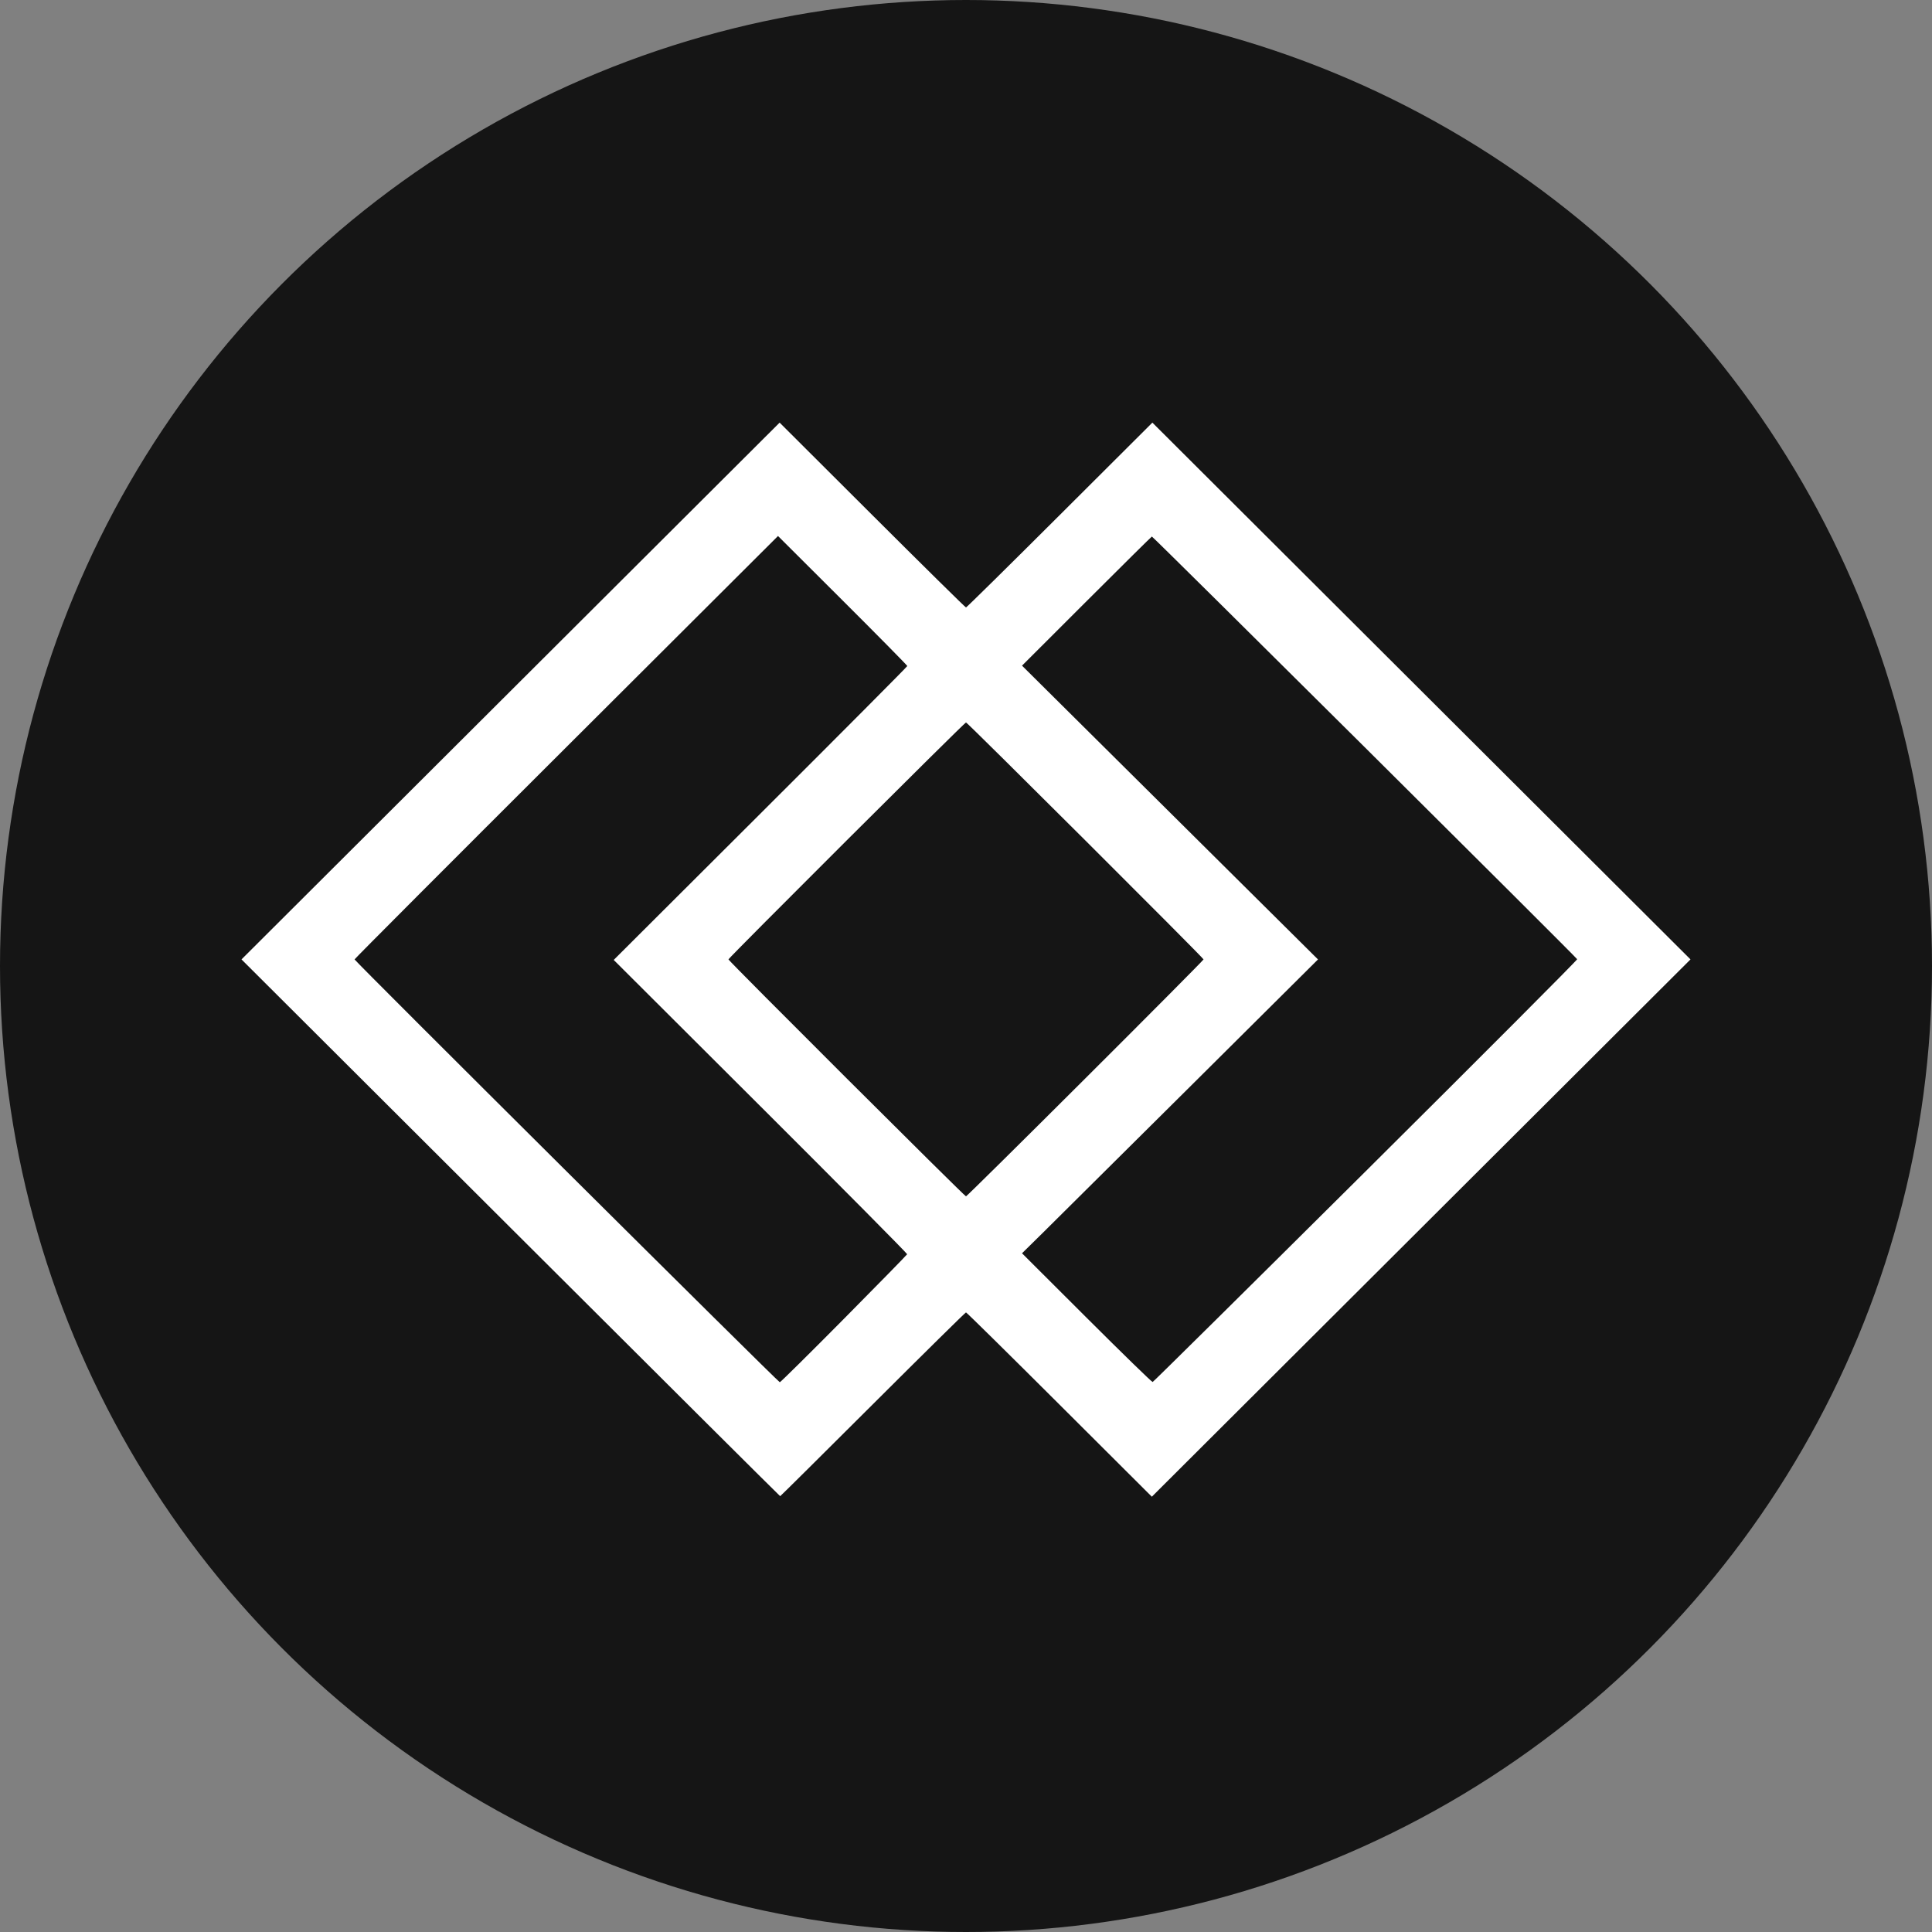
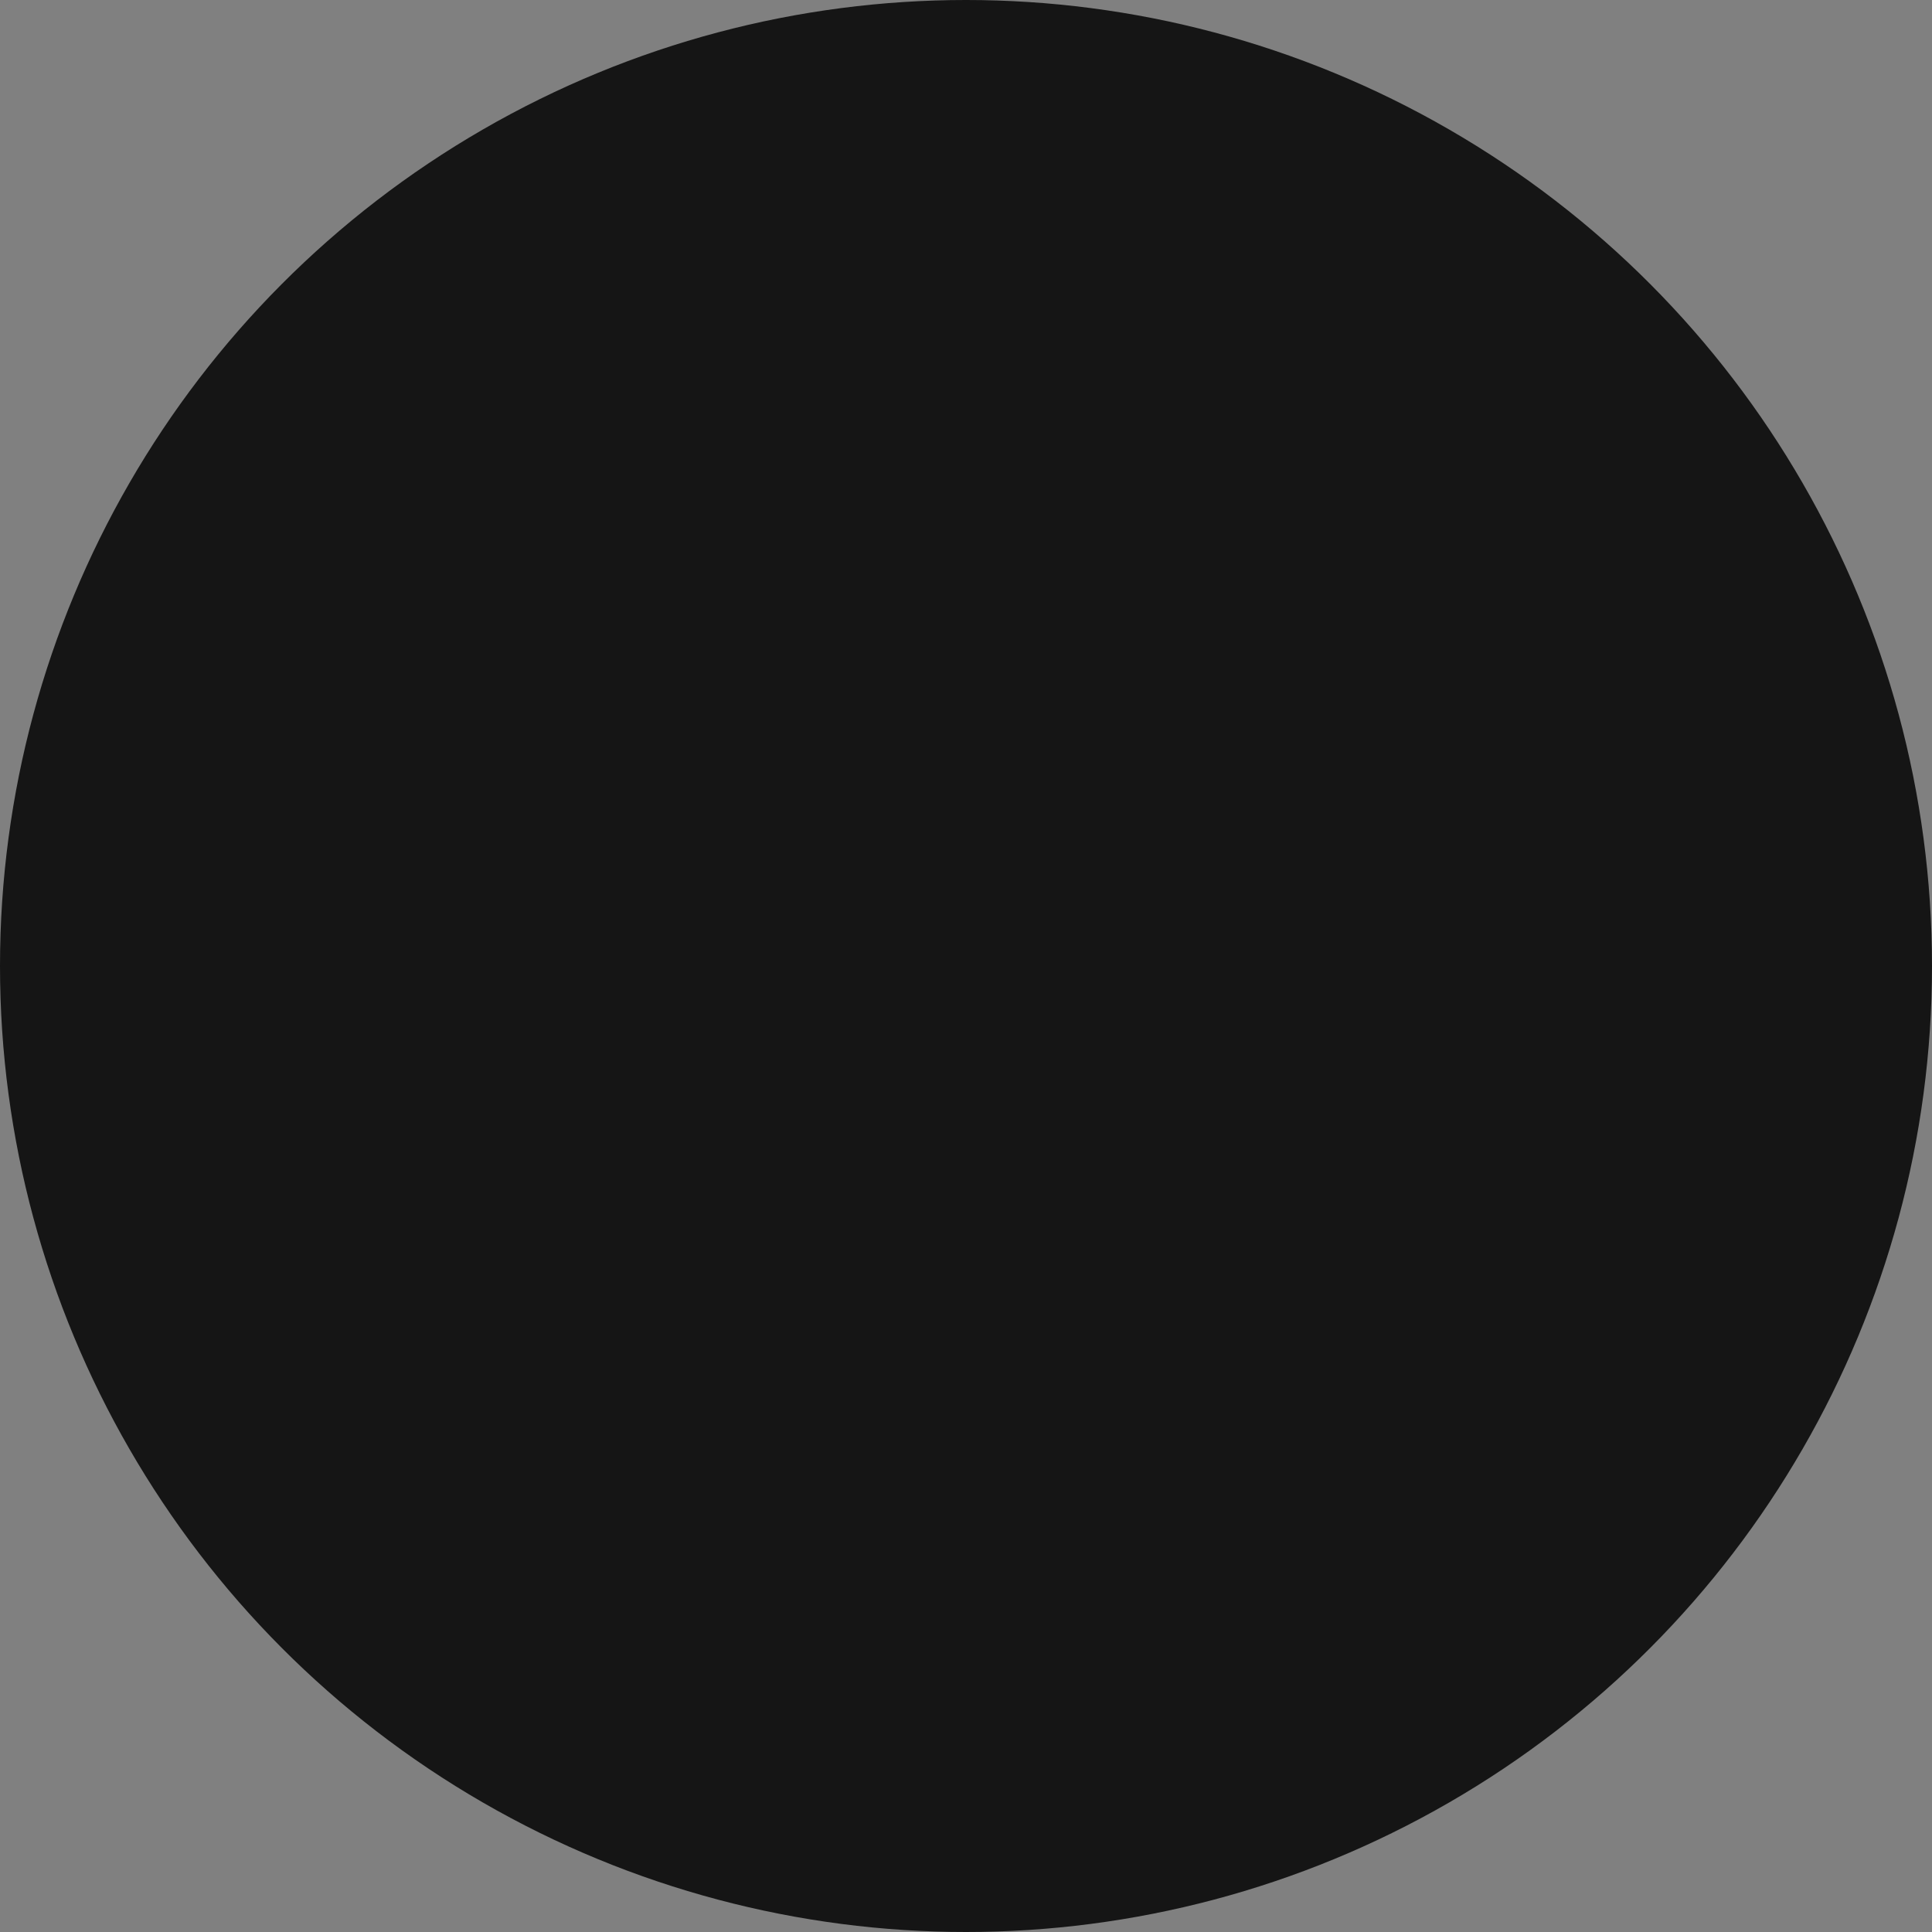
<svg xmlns="http://www.w3.org/2000/svg" width="500" height="500" viewBox="0 0 500 500" fill="none">
  <rect x="0" y="0" width="500" height="500" fill="#808080" stroke="none" />
  <circle cx="250" cy="250" r="250" fill="#151515" />
-   <path d="M132.133 317.75L62.5 248.292L132.133 178.833L201.767 109.375L225.743 133.293C238.93 146.448 249.845 157.211 249.999 157.211C250.152 157.211 261.068 146.448 274.256 133.293L298.235 109.376L367.868 178.834L437.5 248.293L367.798 317.82L298.095 387.347L274.186 363.499C261.037 350.383 250.152 339.652 249.999 339.652C249.845 339.652 238.993 350.352 225.883 363.43C212.773 376.508 201.983 387.209 201.906 387.209C201.828 387.209 170.431 355.952 132.133 317.75ZM218.402 341.313C227.347 332.284 234.712 324.759 234.77 324.592C234.827 324.424 217.764 307.219 196.852 286.359L158.83 248.431L196.817 210.538C217.71 189.697 234.805 172.52 234.805 172.366C234.805 172.213 227.277 164.579 218.076 155.403L201.347 138.717L146.561 193.365C116.429 223.422 91.769 248.139 91.762 248.292C91.743 248.67 201.403 357.709 201.812 357.72C201.992 357.725 209.457 350.342 218.402 341.313ZM353.447 303.113C383.722 273.019 408.214 248.46 408.169 248.243C408.088 247.862 298.408 138.855 298.105 138.855C298.022 138.855 290.426 146.373 281.226 155.562L264.498 172.27L302.796 210.286L341.095 248.302L308.371 280.836C290.374 298.73 273.139 315.84 270.073 318.86L264.498 324.349L281.227 341.044C290.428 350.226 298.11 357.705 298.299 357.664C298.488 357.623 323.304 333.075 353.447 303.113ZM280.878 279.093C297.708 262.306 311.478 248.446 311.478 248.293C311.478 247.929 250.365 186.969 250.001 186.969C249.636 186.969 188.522 247.928 188.522 248.291C188.522 248.655 249.635 309.616 249.999 309.616C250.152 309.616 264.048 295.881 280.878 279.093Z" fill="white" />
</svg>